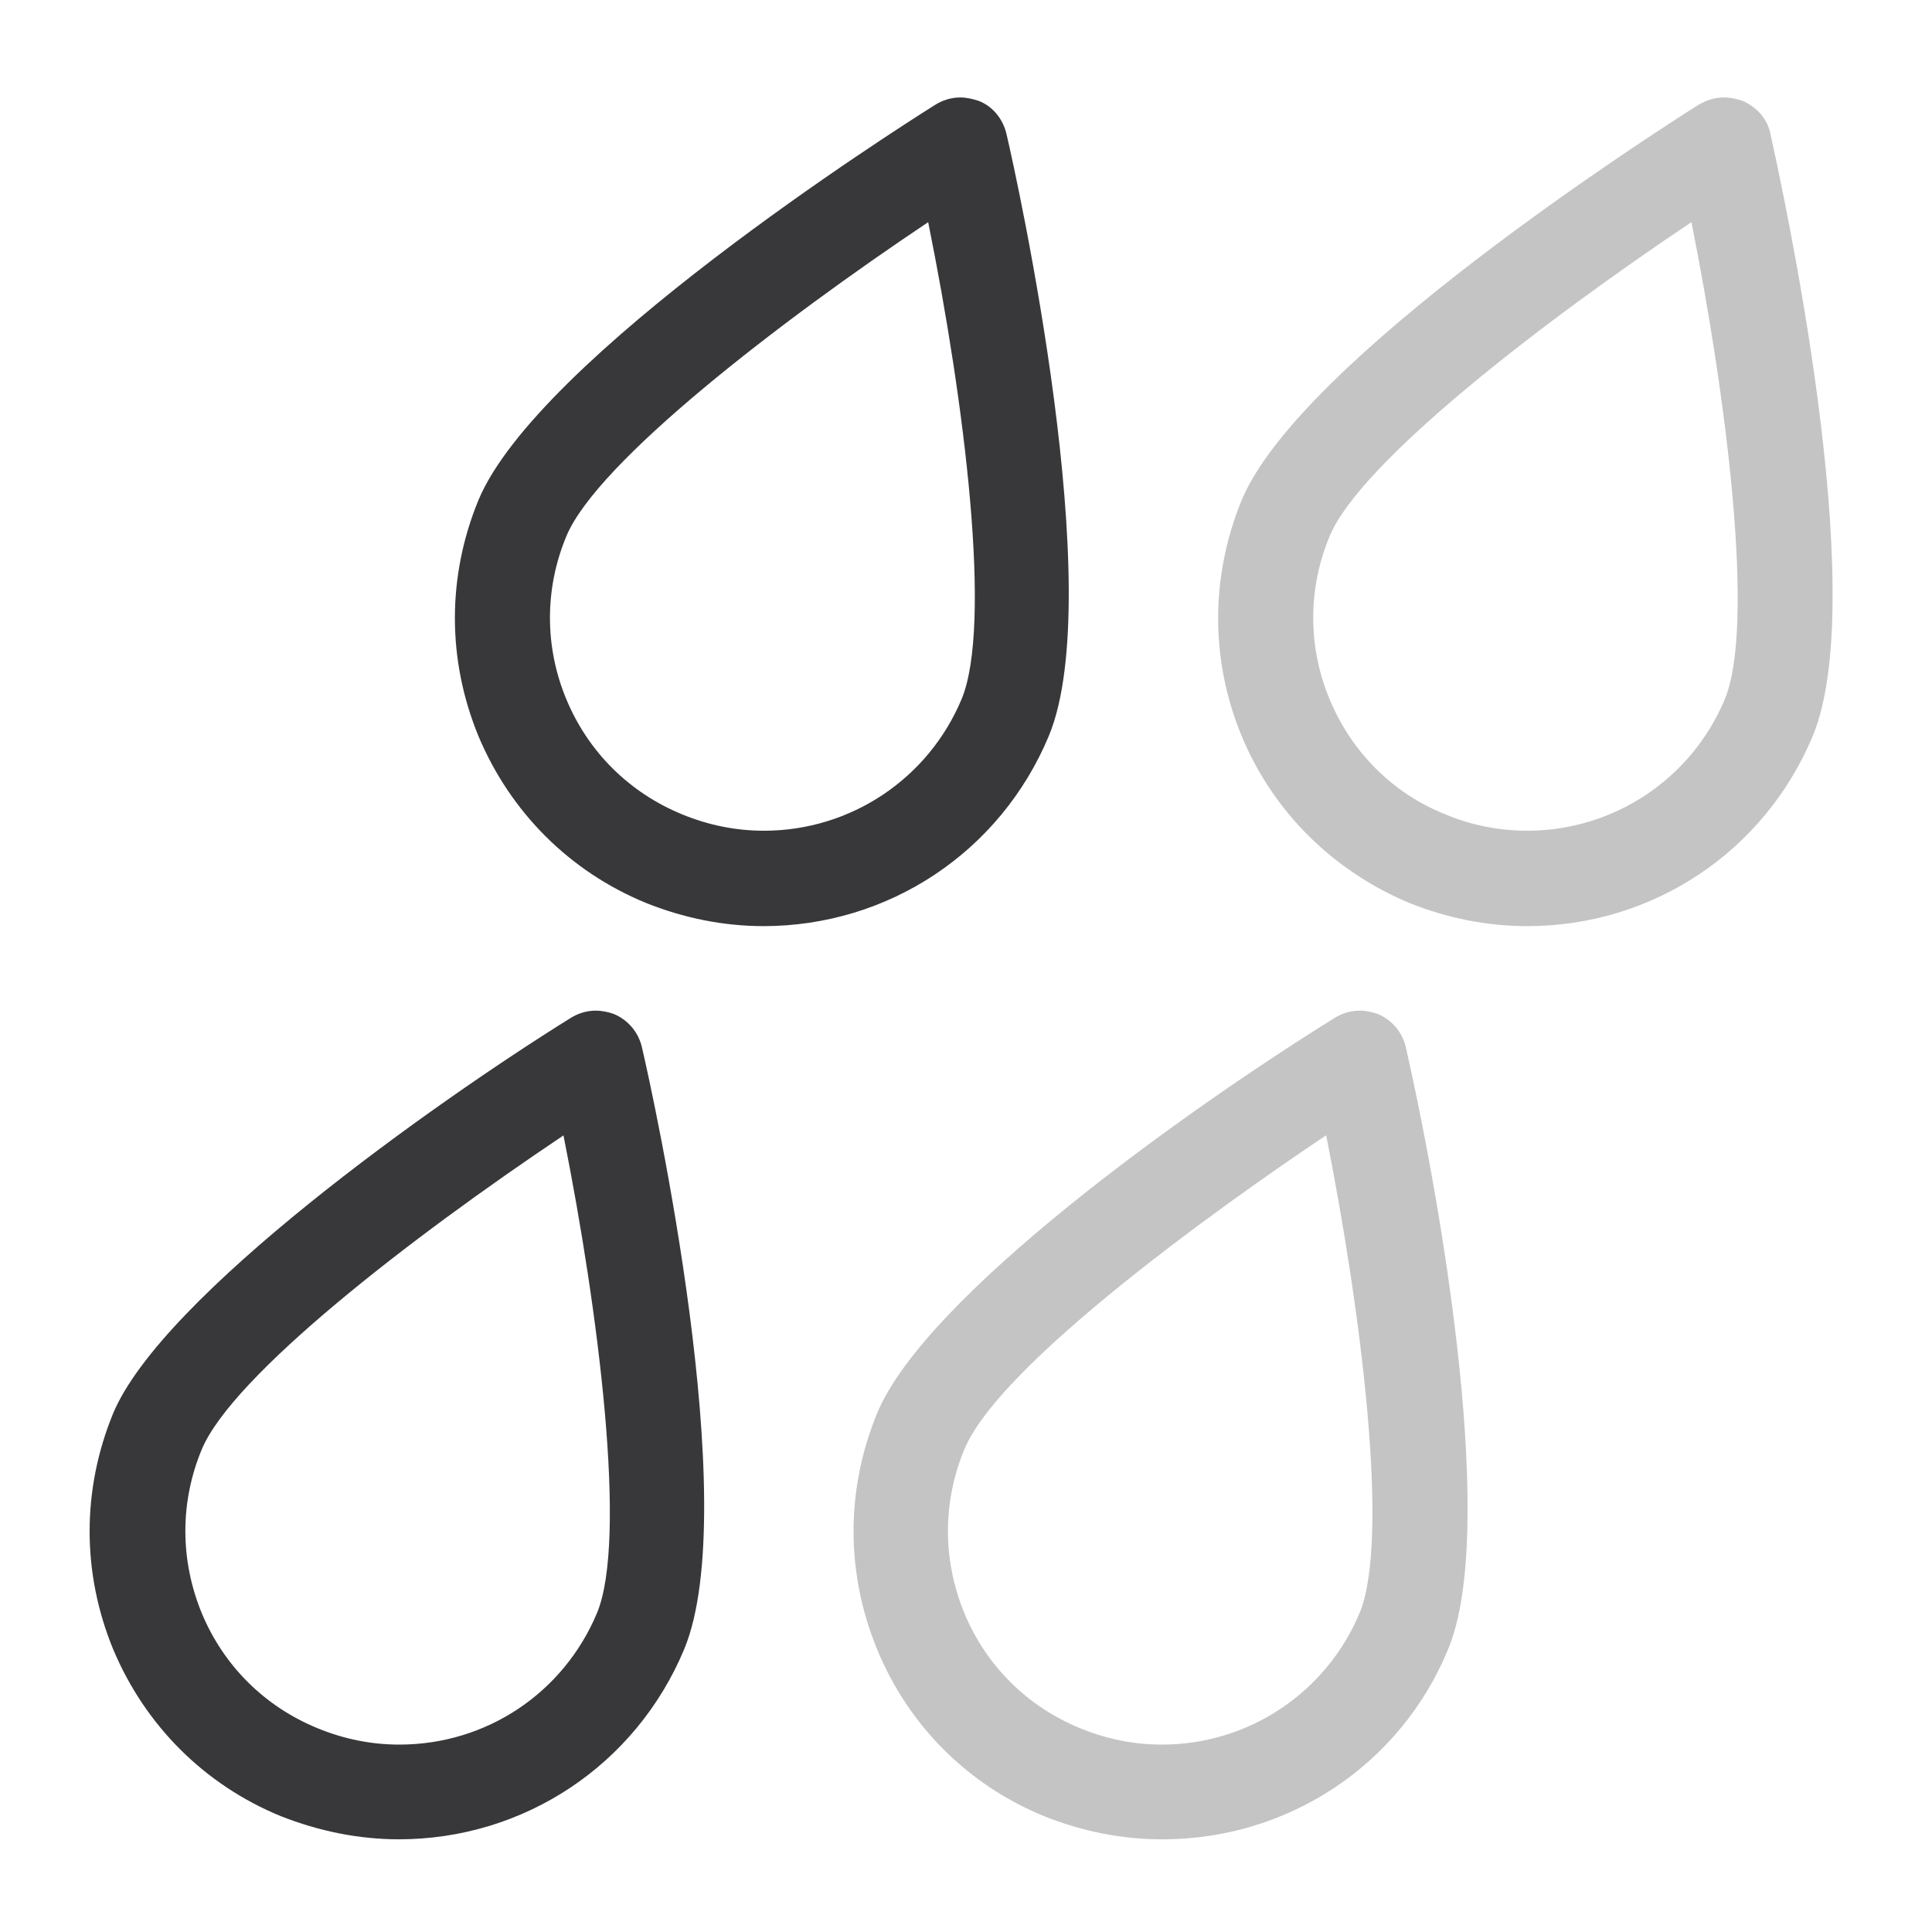
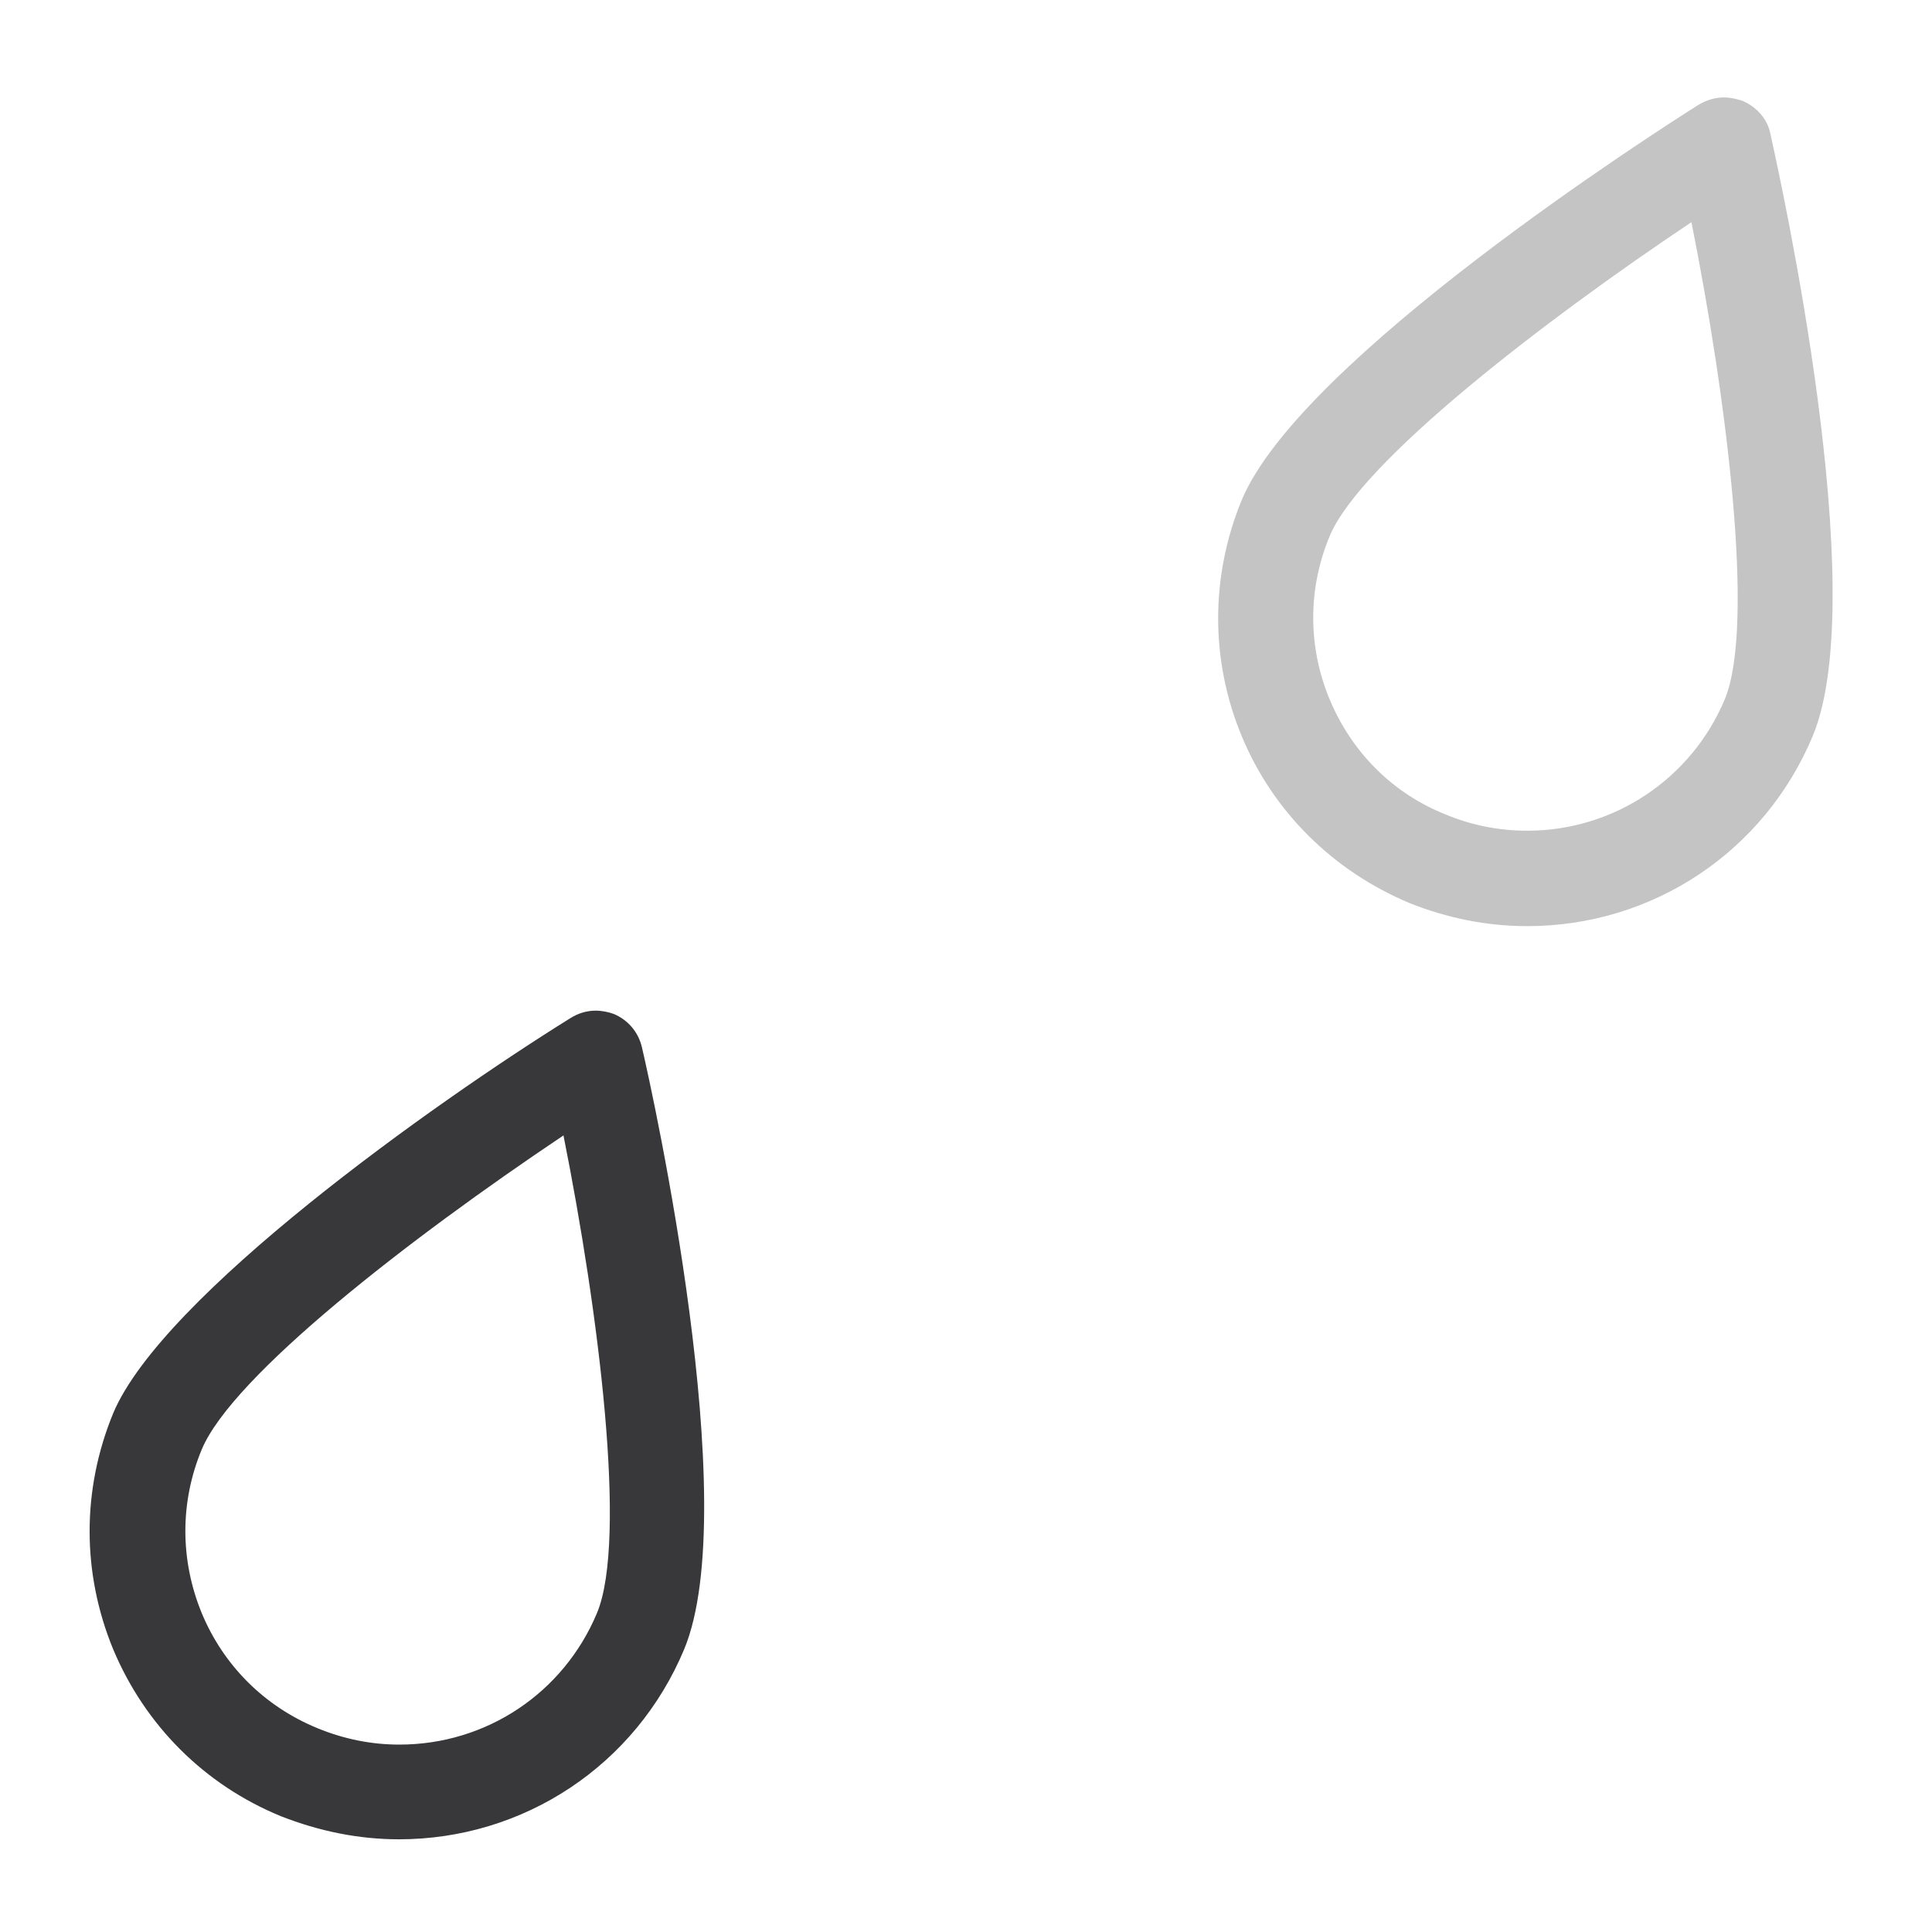
<svg xmlns="http://www.w3.org/2000/svg" id="Layer_1" viewBox="0 0 28.35 28.35">
  <defs>
    <style>.cls-1{opacity:.3;}.cls-2{fill:#38383b;stroke-width:0px;}</style>
  </defs>
-   <path class="cls-2" d="m11.21,13.59c-.6,0-1.18-.12-1.73-.34-1.12-.46-1.99-1.33-2.46-2.45-.46-1.12-.46-2.34,0-3.46.87-2.09,6.11-5.43,6.7-5.8.11-.07.24-.11.37-.11.09,0,.18.02.27.05.21.08.36.27.41.49.16.68,1.49,6.74.62,8.83-.71,1.7-2.35,2.79-4.19,2.79Zm2.41-10.33c-2.17,1.45-4.86,3.52-5.31,4.61-.32.77-.32,1.62,0,2.39.32.77.92,1.37,1.7,1.69.39.16.79.24,1.2.24,1.27,0,2.41-.76,2.9-1.93.45-1.08.05-4.33-.49-7Z" />
  <g class="cls-1">
    <path class="cls-2" d="m22.41,13.59c-.6,0-1.18-.12-1.73-.34-1.12-.47-2-1.34-2.46-2.45-.46-1.11-.46-2.34,0-3.46.86-2.07,6.1-5.42,6.7-5.8.12-.07.24-.11.38-.11.09,0,.18.02.27.05.21.09.37.27.41.49.15.68,1.49,6.74.62,8.83-.71,1.7-2.35,2.79-4.19,2.79Zm2.41-10.33c-2.17,1.45-4.86,3.52-5.31,4.61-.32.77-.32,1.62,0,2.39.32.77.92,1.38,1.7,1.69.38.16.79.24,1.2.24,1.27,0,2.41-.76,2.9-1.93.45-1.09.02-4.45-.49-7Z" />
  </g>
  <path class="cls-2" d="m5.86,26.99c-.6,0-1.18-.12-1.74-.34-1.12-.46-1.99-1.33-2.46-2.45-.46-1.12-.46-2.34,0-3.46.72-1.72,4.7-4.55,6.71-5.8.11-.07.24-.11.37-.11.09,0,.19.02.27.05.21.09.36.27.41.49.16.68,1.49,6.73.62,8.83-.71,1.7-2.35,2.79-4.19,2.79Zm2.41-10.33c-2.27,1.52-4.86,3.53-5.31,4.61-.32.77-.32,1.62,0,2.4.32.77.92,1.37,1.7,1.69.39.16.79.24,1.2.24,1.28,0,2.41-.76,2.9-1.93.45-1.08.02-4.45-.49-7Z" />
  <g class="cls-1">
-     <path class="cls-2" d="m17.05,26.99c-.6,0-1.18-.12-1.73-.34-1.12-.46-1.99-1.33-2.45-2.45-.46-1.12-.46-2.34,0-3.46.71-1.72,4.55-4.46,6.71-5.8.11-.07.24-.11.37-.11.09,0,.18.02.27.05.21.09.36.27.41.49.56,2.48,1.33,7.13.62,8.83-.7,1.7-2.35,2.79-4.19,2.79Zm2.41-10.33c-.8.53-4.74,3.22-5.31,4.61-.32.77-.32,1.62,0,2.4.32.77.92,1.37,1.7,1.69.39.16.79.24,1.2.24,1.27,0,2.41-.76,2.9-1.93.45-1.08.02-4.45-.49-7.01Z" />
-   </g>
+     </g>
</svg>